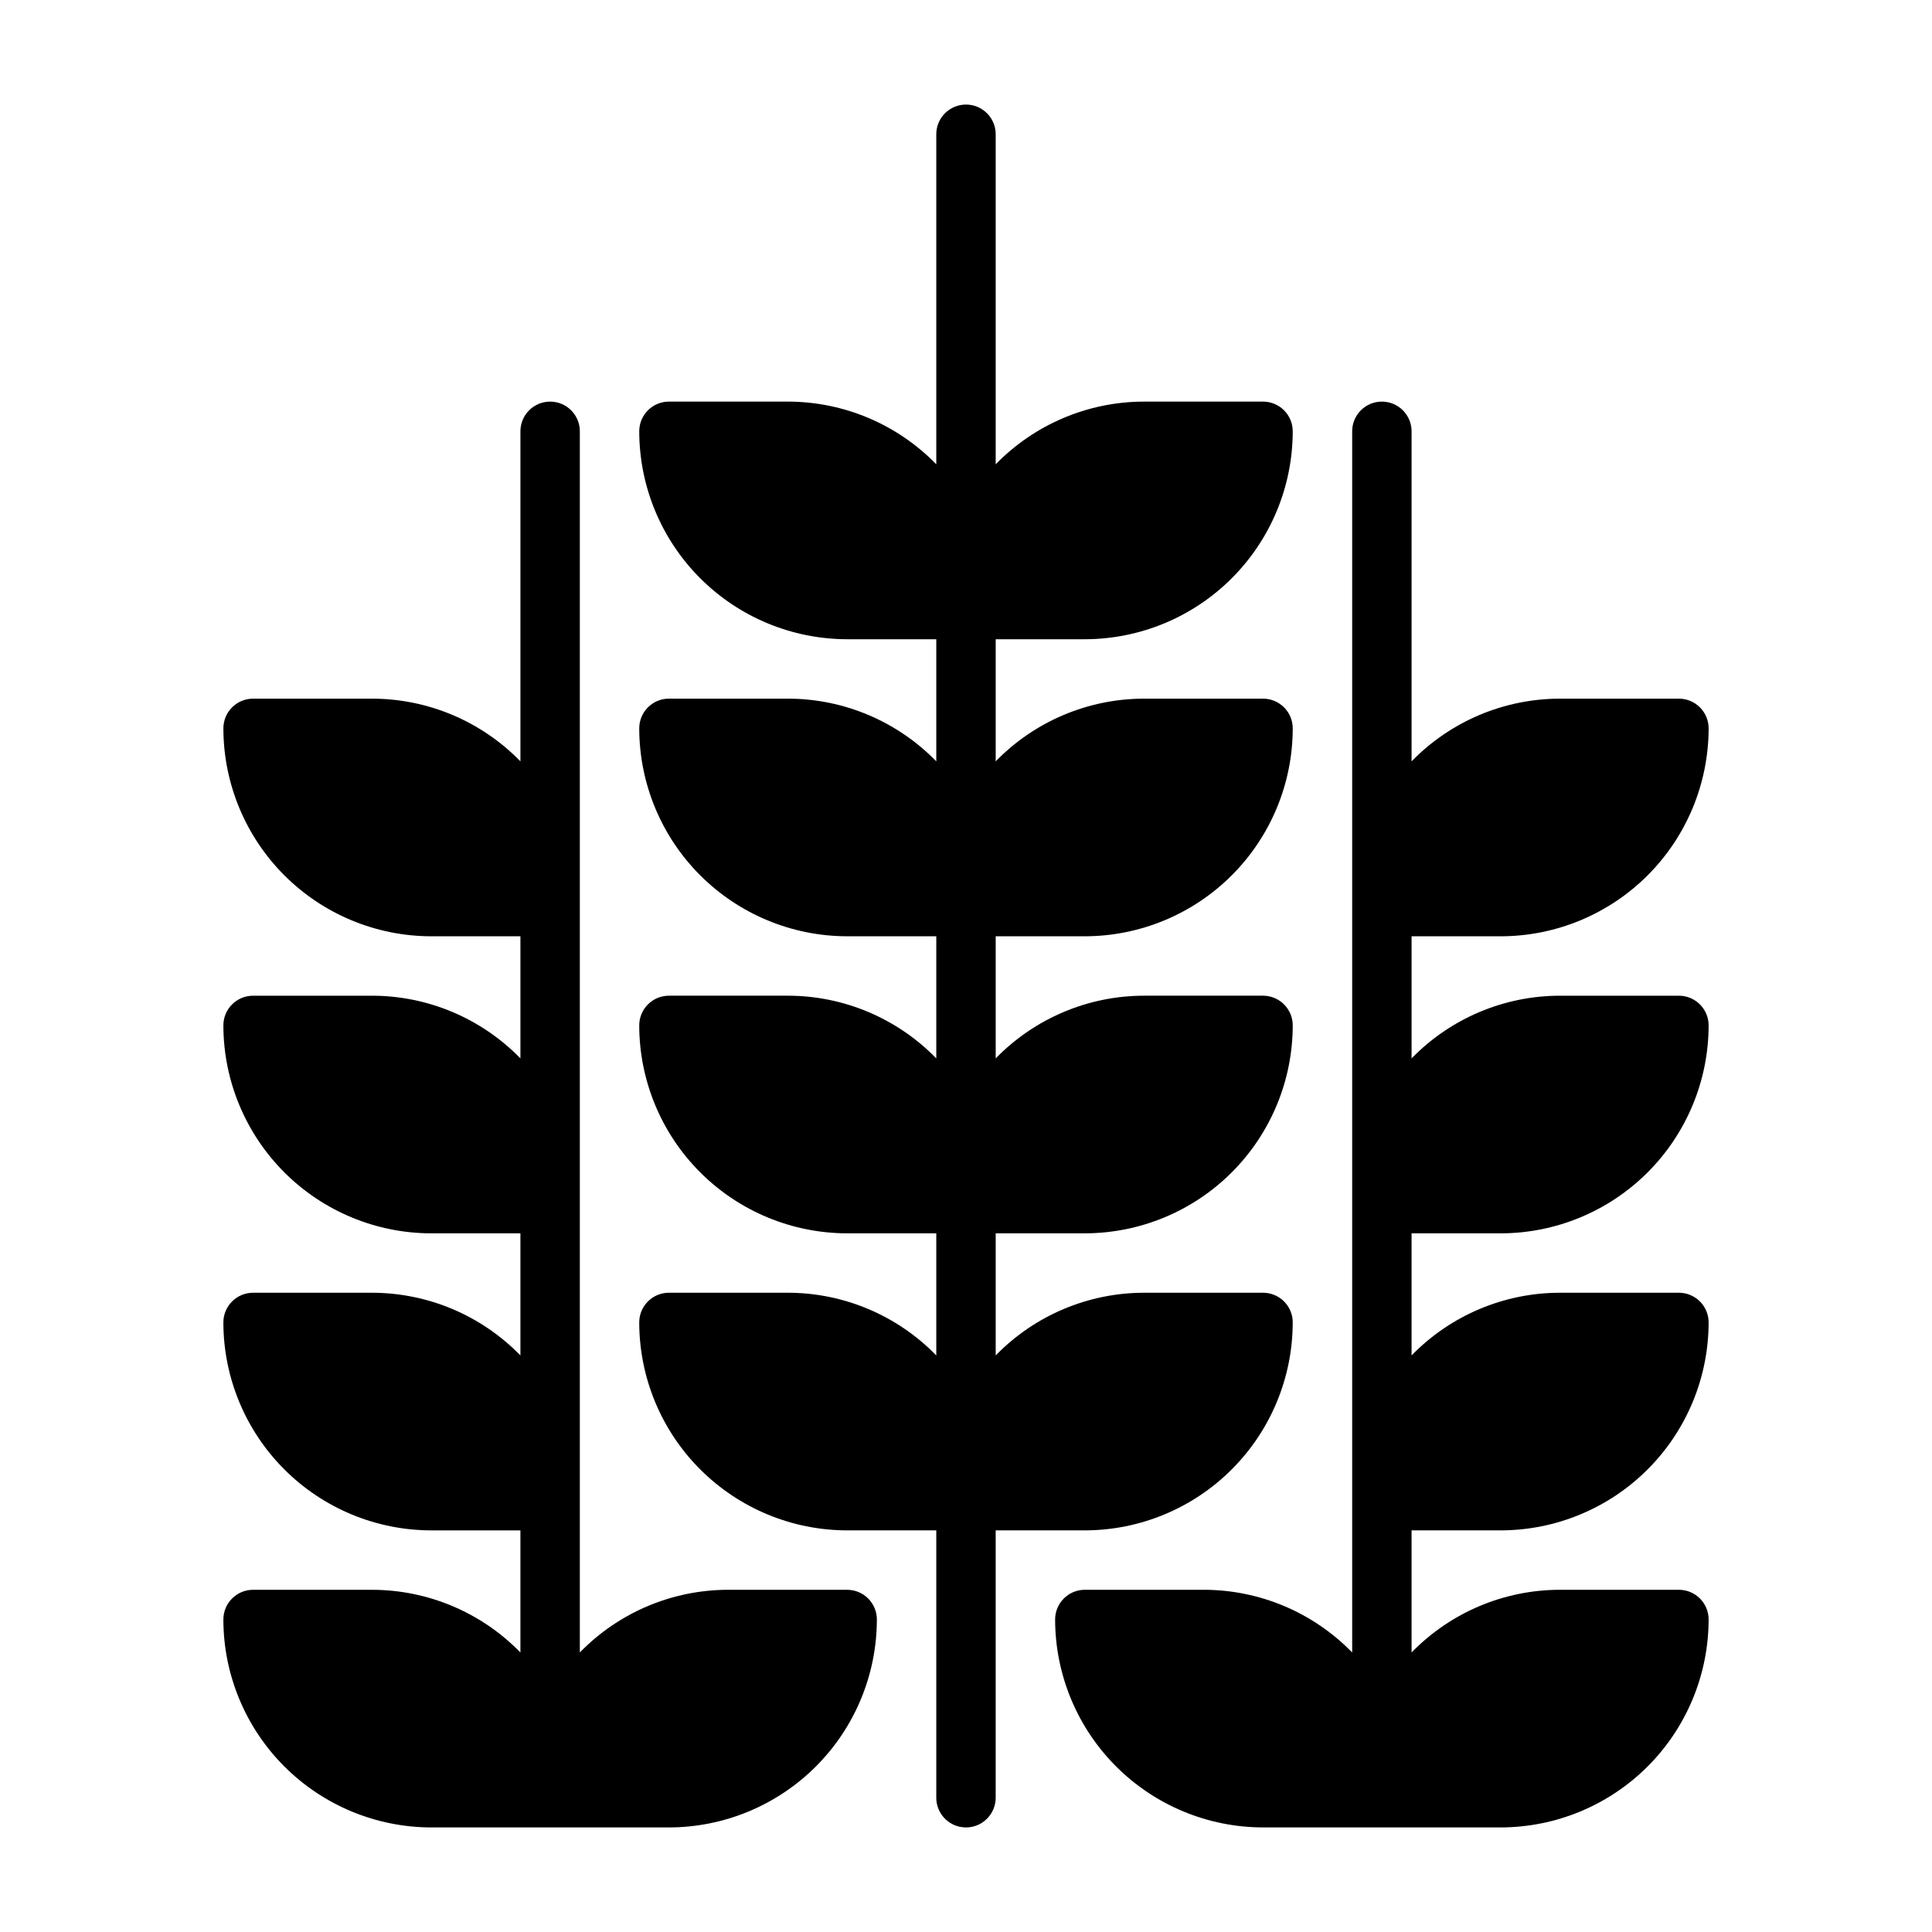
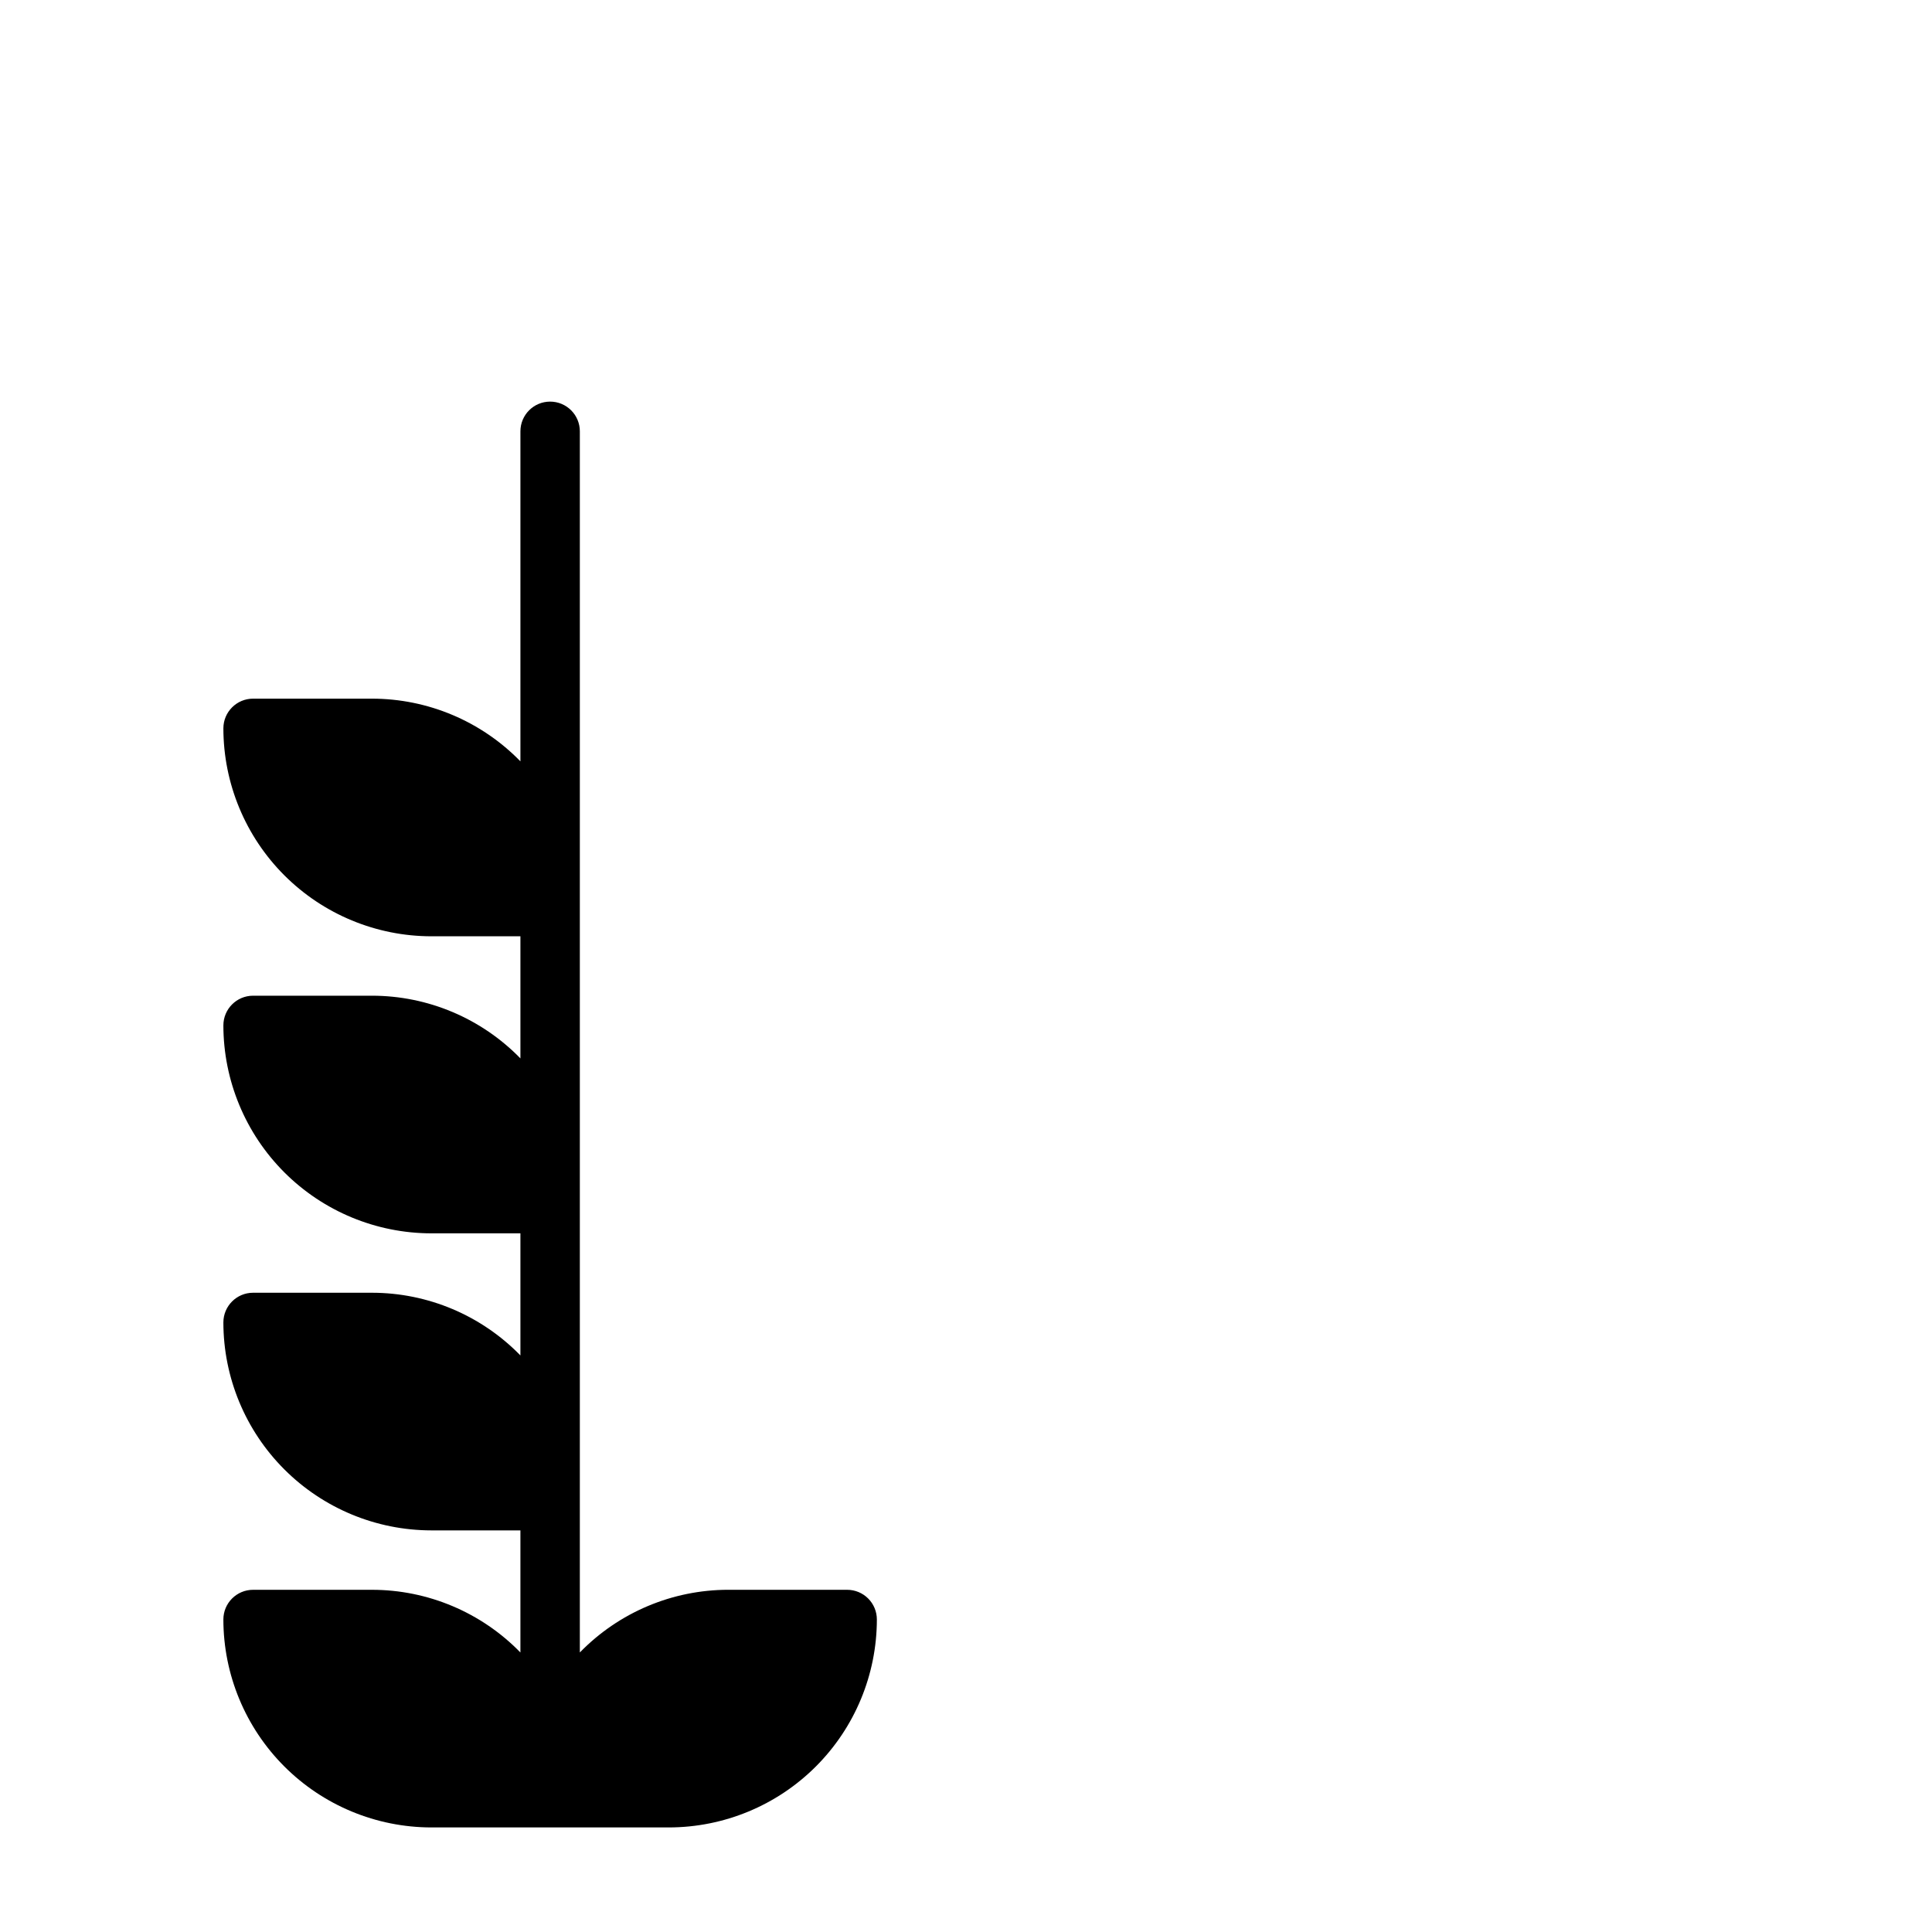
<svg xmlns="http://www.w3.org/2000/svg" fill="#000000" width="800px" height="800px" version="1.1" viewBox="144 144 512 512">
  <g>
-     <path d="m486.59 494.46c0-2.086-0.828-4.09-2.305-5.566-1.477-1.473-3.481-2.305-5.566-2.305h-31.488c-14.824 0-29.02 5.992-39.359 16.617v-32.359h23.617c14.609-0.02 28.613-5.828 38.941-16.16 10.332-10.332 16.145-24.336 16.16-38.945 0-2.086-0.828-4.09-2.305-5.566-1.477-1.477-3.481-2.305-5.566-2.305h-31.488c-14.824-0.004-29.02 5.992-39.359 16.613v-32.359h23.617c14.609-0.016 28.613-5.828 38.941-16.156 10.332-10.332 16.145-24.336 16.16-38.945 0-2.09-0.828-4.09-2.305-5.566-1.477-1.477-3.481-2.309-5.566-2.309h-31.488c-14.824 0-29.02 5.992-39.359 16.617v-32.359h23.617c14.609-0.02 28.613-5.828 38.941-16.16 10.332-10.328 16.145-24.336 16.16-38.945 0-2.086-0.828-4.09-2.305-5.566-1.477-1.477-3.481-2.305-5.566-2.305h-31.488c-14.824 0-29.02 5.992-39.359 16.617v-87.465c0-4.348-3.523-7.871-7.871-7.871s-7.875 3.523-7.875 7.871v87.465c-10.336-10.625-24.535-16.617-39.359-16.617h-31.488c-4.348 0-7.871 3.523-7.871 7.871 0.02 14.609 5.828 28.617 16.16 38.945 10.328 10.332 24.336 16.141 38.945 16.16h23.617v32.359h-0.004c-10.336-10.625-24.535-16.617-39.359-16.617h-31.488c-4.348 0-7.871 3.527-7.871 7.875 0.02 14.609 5.828 28.613 16.16 38.945 10.328 10.328 24.336 16.141 38.945 16.156h23.617v32.359h-0.004c-10.336-10.621-24.535-16.617-39.359-16.613h-31.488c-4.348 0-7.871 3.523-7.871 7.871 0.02 14.609 5.828 28.613 16.16 38.945 10.328 10.332 24.336 16.141 38.945 16.16h23.617v32.359h-0.004c-10.336-10.625-24.535-16.617-39.359-16.617h-31.488c-4.348 0-7.871 3.523-7.871 7.871 0.02 14.609 5.828 28.617 16.16 38.945 10.328 10.332 24.336 16.145 38.945 16.16h23.617v70.848h-0.004c0 4.348 3.527 7.875 7.875 7.875s7.871-3.527 7.871-7.875v-70.848h23.617c14.609-0.016 28.613-5.828 38.941-16.16 10.332-10.328 16.145-24.336 16.16-38.945z" />
-     <path d="m541.7 470.85c14.609-0.02 28.613-5.828 38.945-16.16 10.328-10.332 16.141-24.336 16.16-38.945 0-2.086-0.832-4.09-2.309-5.566-1.477-1.477-3.477-2.305-5.566-2.305h-31.488c-14.824-0.004-29.02 5.992-39.359 16.613v-32.359h23.617c14.609-0.016 28.613-5.828 38.945-16.156 10.328-10.332 16.141-24.336 16.16-38.945 0-2.09-0.832-4.09-2.309-5.566-1.477-1.477-3.477-2.309-5.566-2.309h-31.488c-14.824 0-29.02 5.992-39.359 16.617v-87.465c0-4.348-3.523-7.871-7.871-7.871-4.348 0-7.871 3.523-7.871 7.871v323.62c-10.34-10.625-24.535-16.617-39.359-16.613h-31.488c-4.348 0-7.875 3.523-7.875 7.871 0.02 14.609 5.832 28.613 16.16 38.945 10.332 10.328 24.336 16.141 38.945 16.16h62.977c14.609-0.02 28.613-5.832 38.945-16.16 10.328-10.332 16.141-24.336 16.16-38.945 0-2.09-0.832-4.09-2.309-5.566-1.477-1.477-3.477-2.305-5.566-2.305h-31.488c-14.824-0.004-29.02 5.988-39.359 16.613v-32.359h23.617c14.609-0.016 28.613-5.828 38.945-16.16 10.328-10.328 16.141-24.336 16.16-38.945 0-2.086-0.832-4.09-2.309-5.566-1.477-1.473-3.477-2.305-5.566-2.305h-31.488c-14.824 0-29.02 5.992-39.359 16.617v-32.359z" />
    <path d="m368.51 565.31h-31.488c-14.824-0.004-29.023 5.988-39.359 16.613v-323.62c0-4.348-3.527-7.871-7.875-7.871-4.348 0-7.871 3.523-7.871 7.871v87.465c-10.34-10.625-24.535-16.617-39.359-16.617h-31.488c-4.348 0-7.871 3.527-7.871 7.875 0.016 14.609 5.828 28.613 16.156 38.945 10.332 10.328 24.336 16.141 38.945 16.156h23.617v32.359c-10.34-10.621-24.535-16.617-39.359-16.613h-31.488c-4.348 0-7.871 3.523-7.871 7.871 0.016 14.609 5.828 28.613 16.156 38.945 10.332 10.332 24.336 16.141 38.945 16.16h23.617v32.359c-10.34-10.625-24.535-16.617-39.359-16.617h-31.488c-4.348 0-7.871 3.523-7.871 7.871 0.016 14.609 5.828 28.617 16.156 38.945 10.332 10.332 24.336 16.145 38.945 16.16h23.617v32.359c-10.34-10.625-24.535-16.617-39.359-16.613h-31.488c-4.348 0-7.871 3.523-7.871 7.871 0.016 14.609 5.828 28.613 16.156 38.945 10.332 10.328 24.336 16.141 38.945 16.16h62.977c14.609-0.02 28.617-5.832 38.945-16.16 10.332-10.332 16.141-24.336 16.16-38.945 0-2.09-0.828-4.09-2.305-5.566-1.477-1.477-3.481-2.305-5.566-2.305z" />
  </g>
</svg>